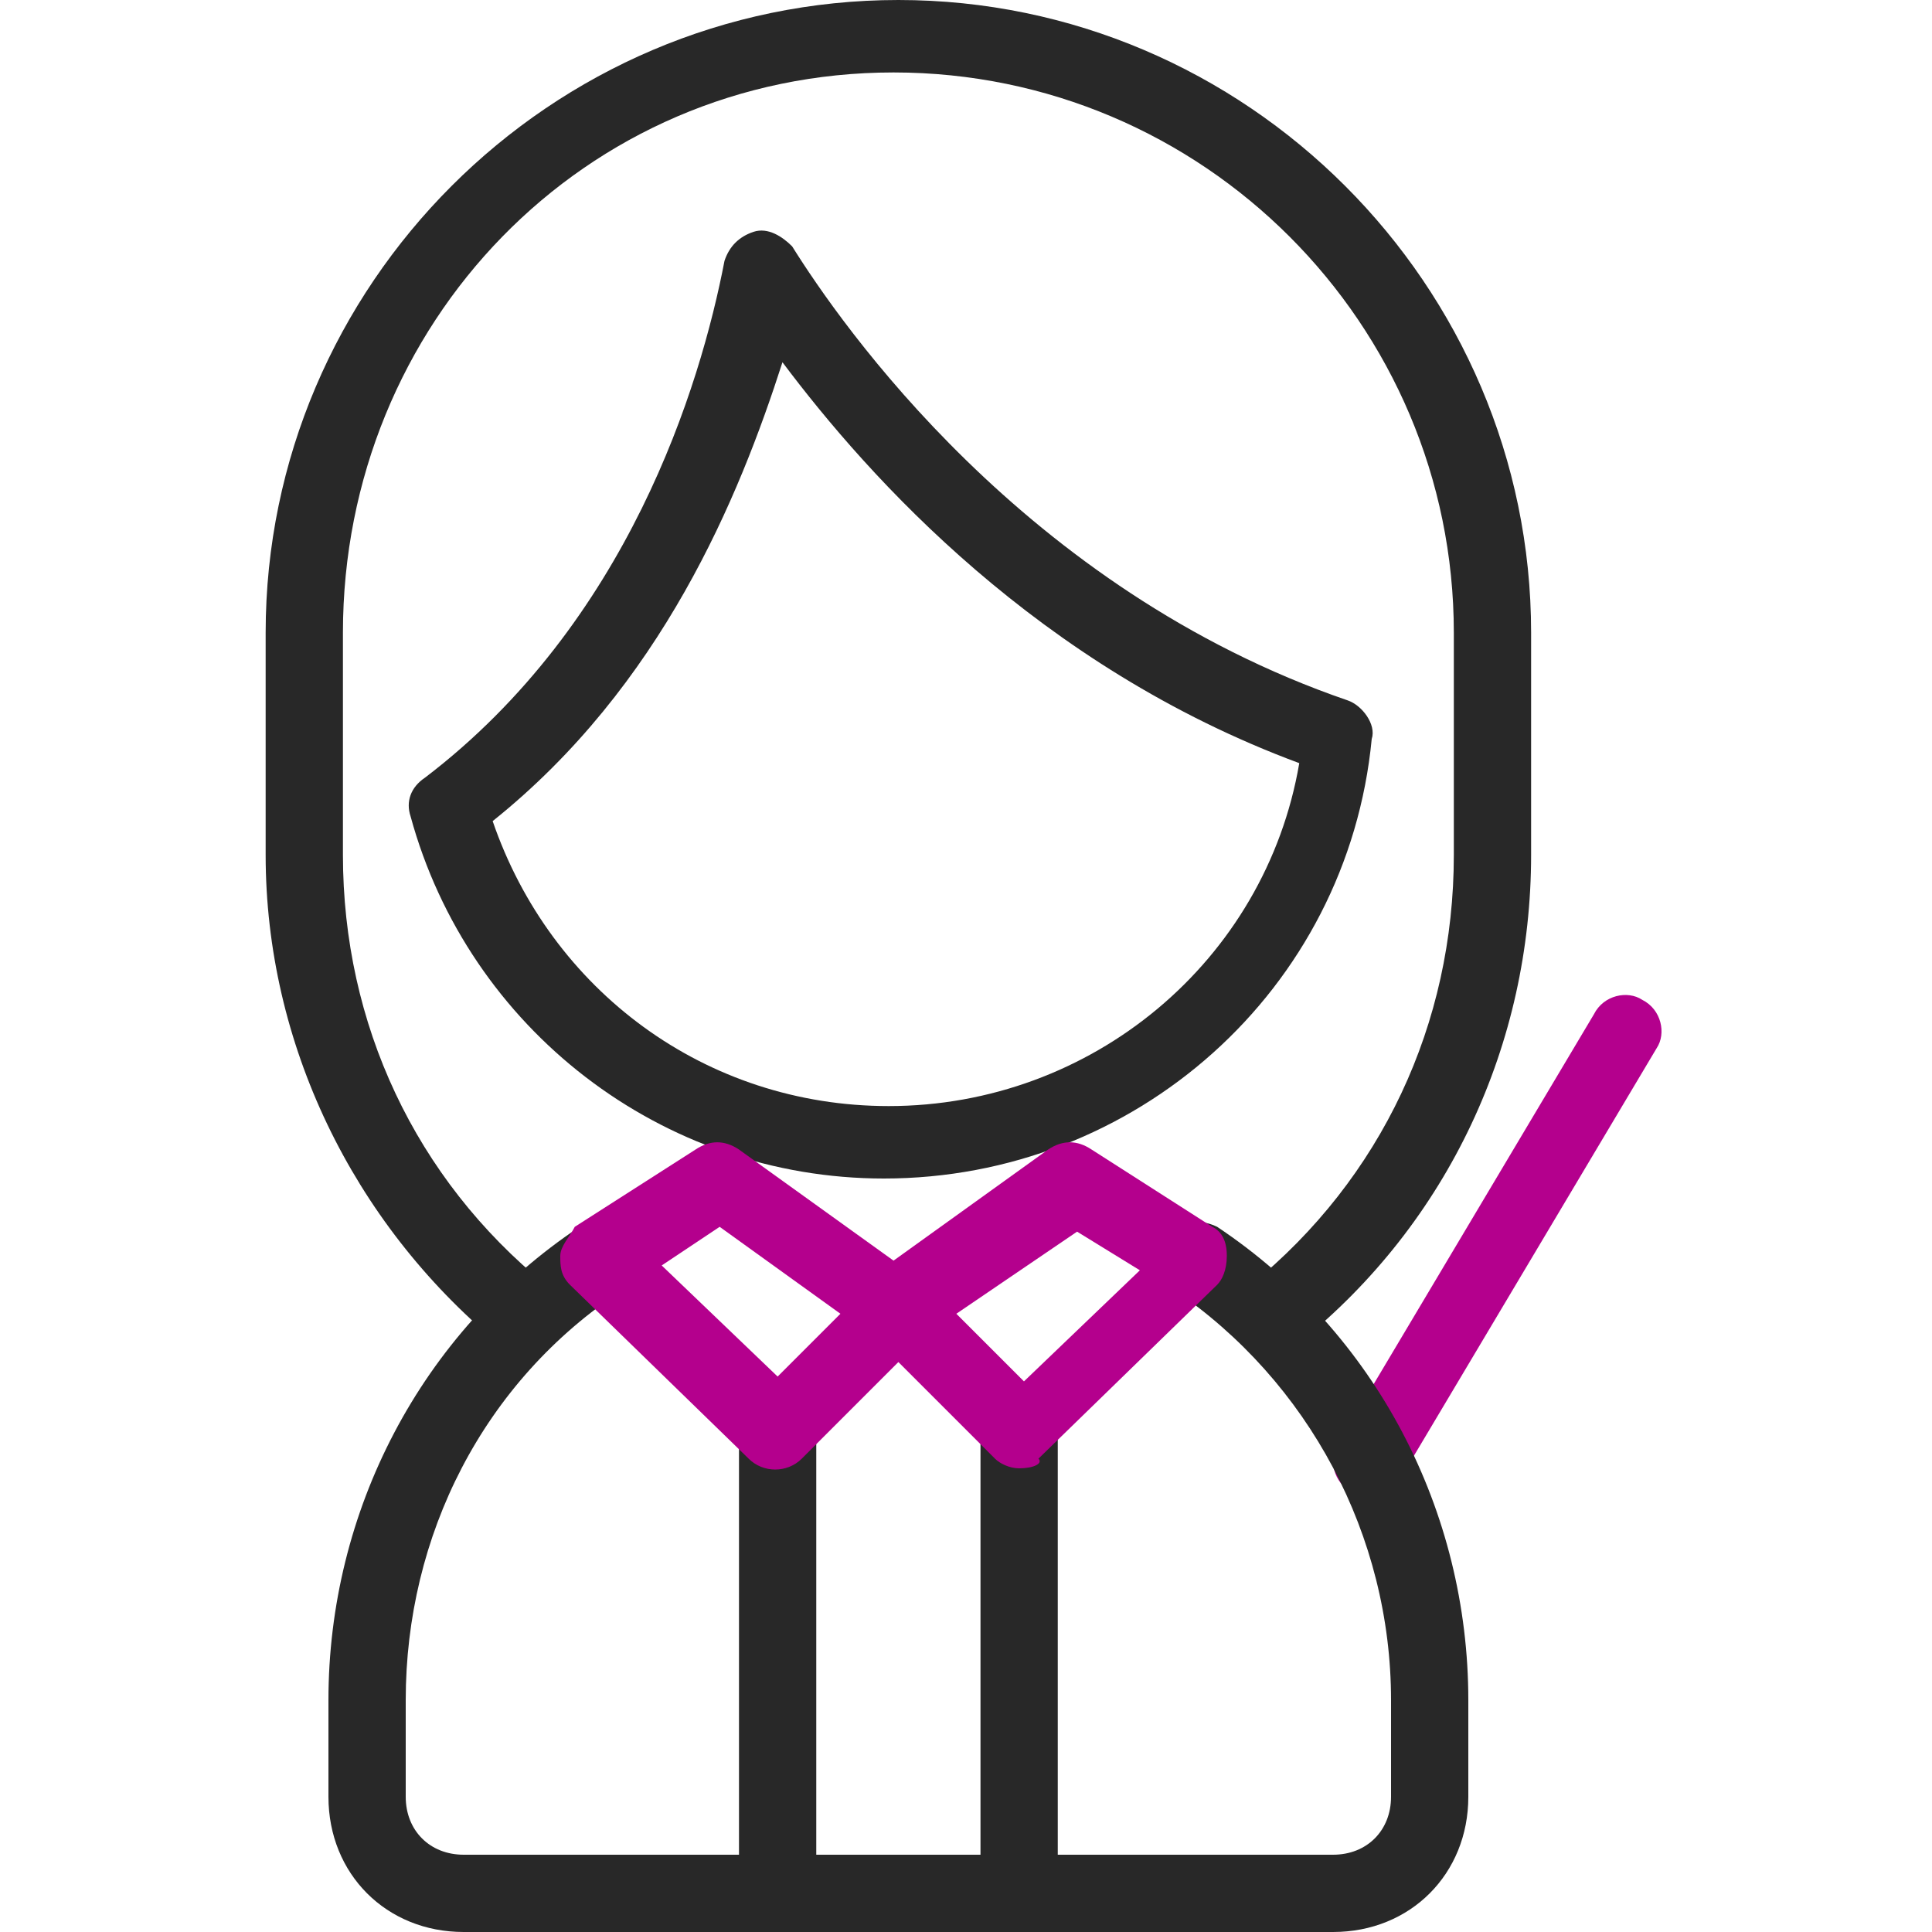
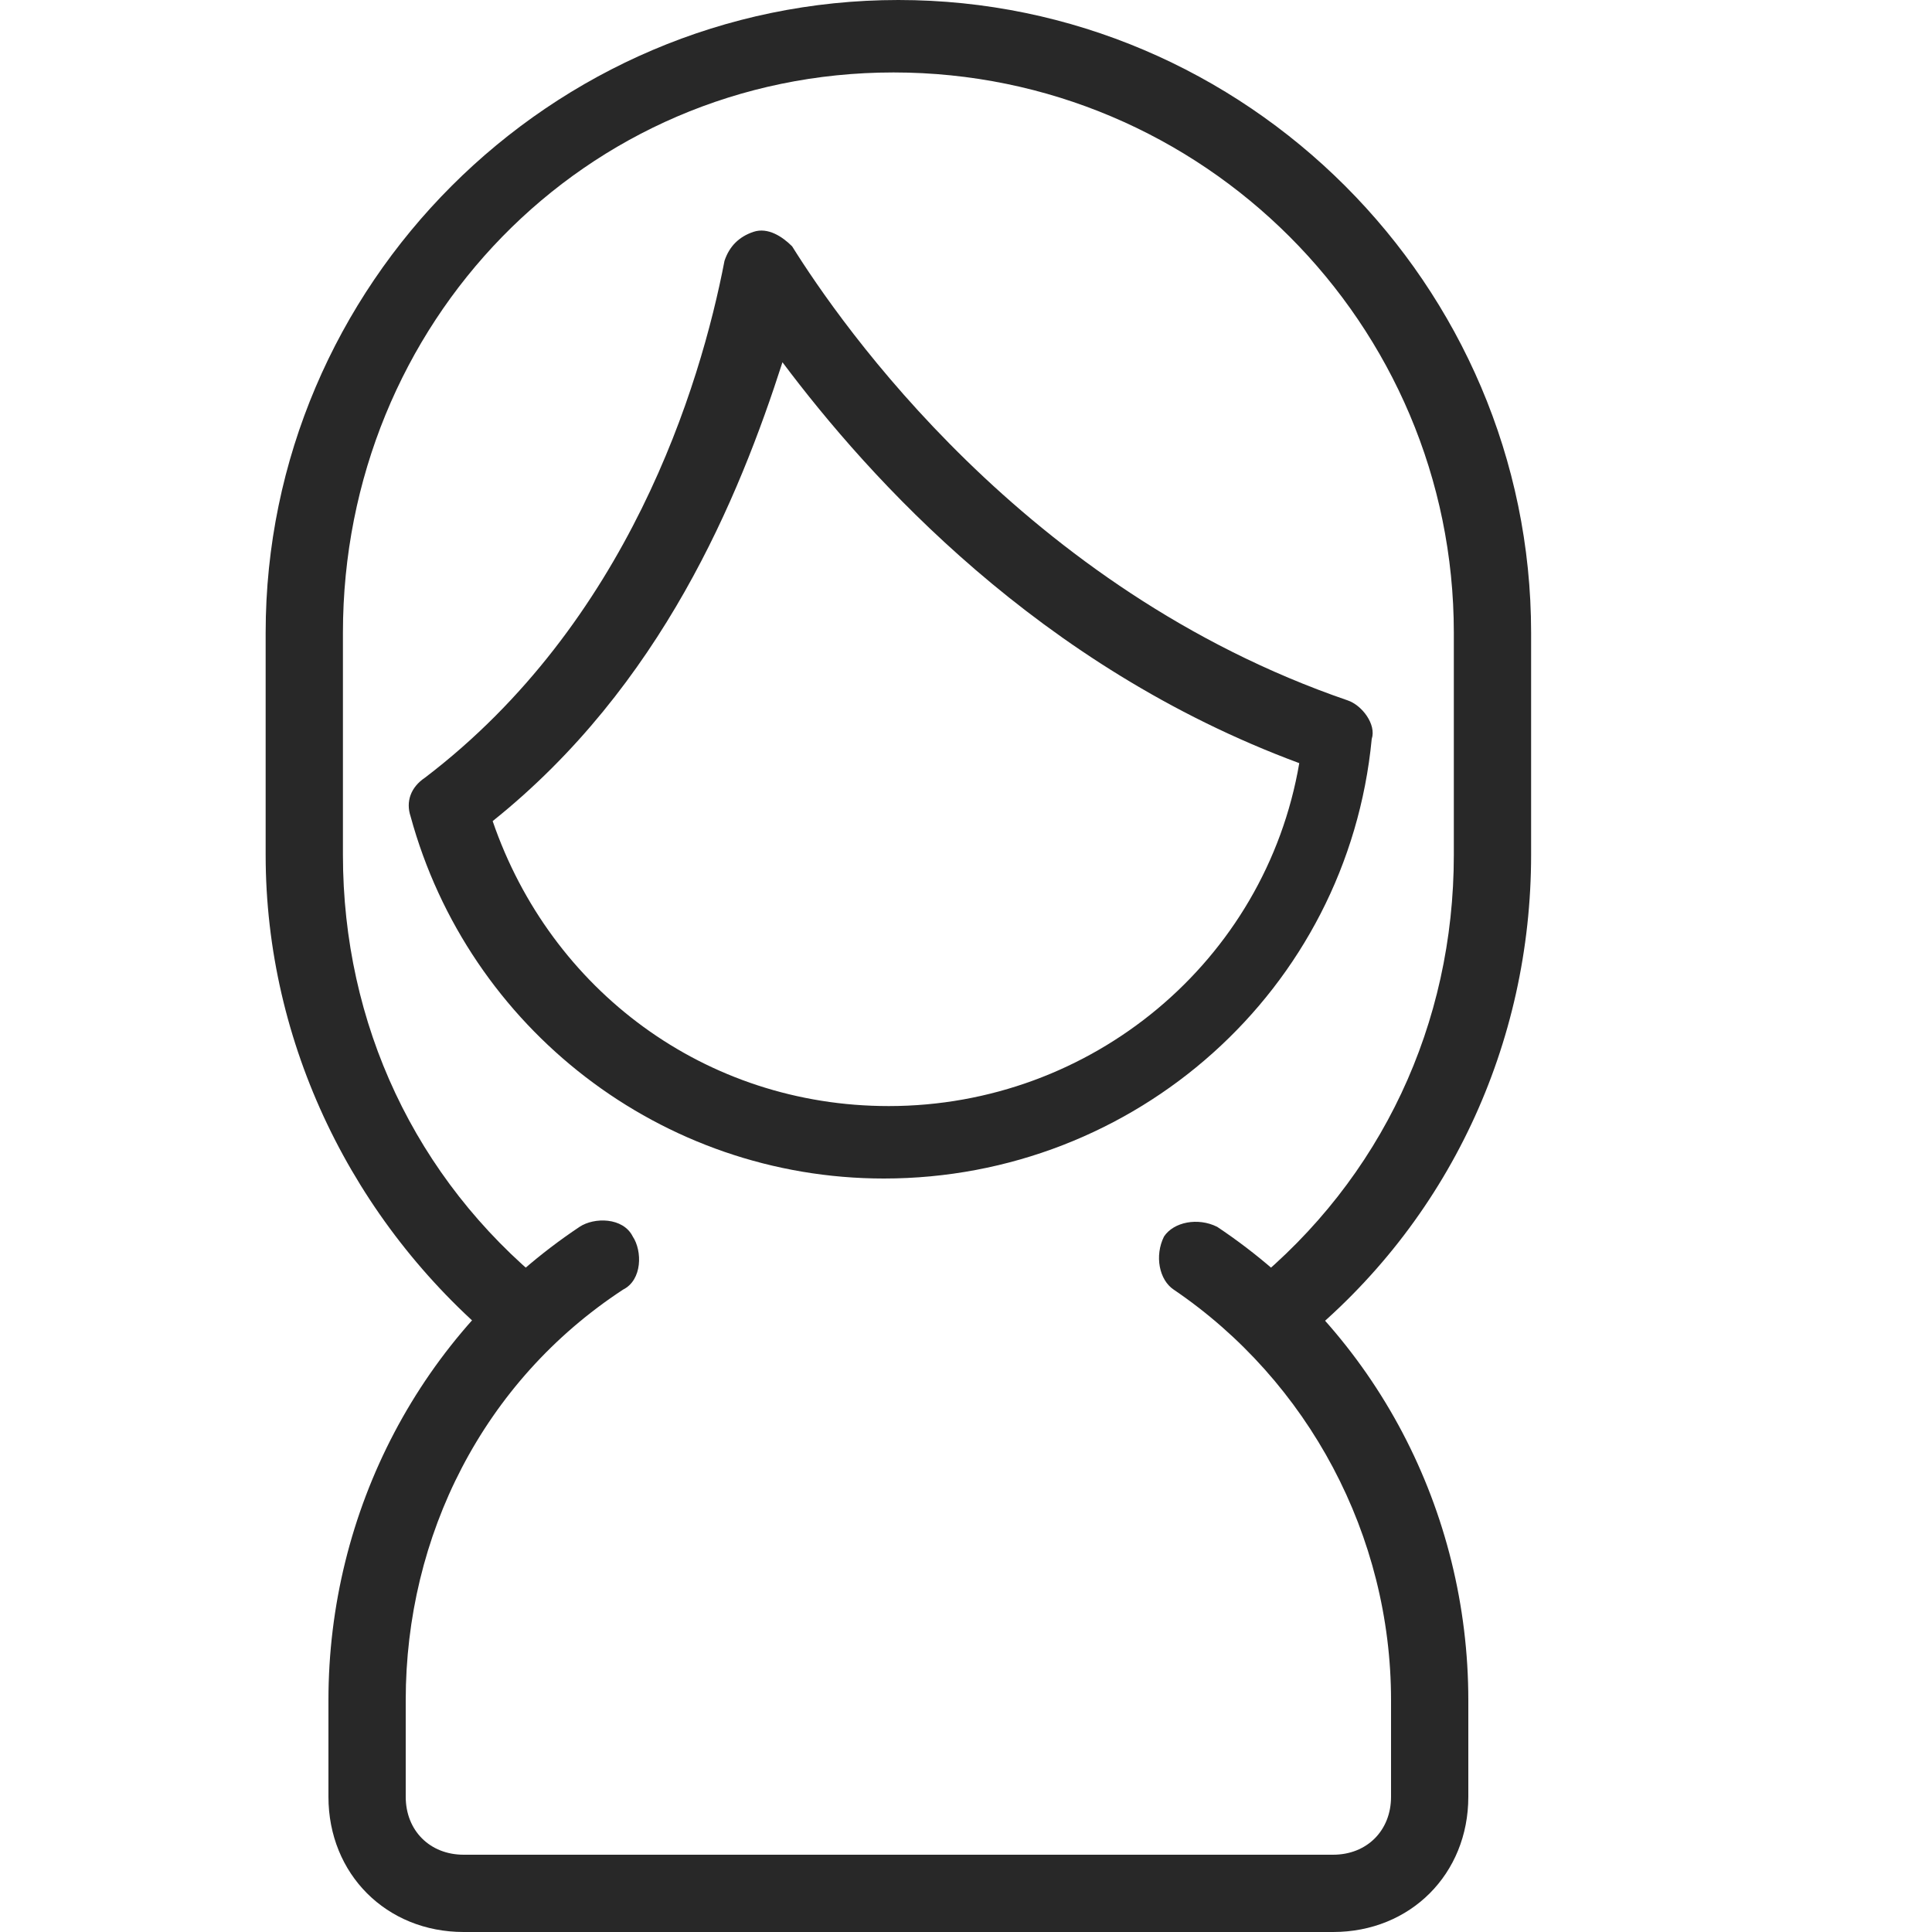
<svg xmlns="http://www.w3.org/2000/svg" version="1.1" id="레이어_2_00000129176913020228040650000007122356969093407672_" x="0px" y="0px" viewBox="0 0 40 40" style="enable-background:new 0 0 40 40;" xml:space="preserve">
  <style type="text/css">
	.st0{fill:#B4008D;}
	.st1{fill:#282828;}
</style>
  <g>
    <g>
-       <path class="st0" d="M28.4,31c-0.2,0-0.3,0-0.4-0.1c-0.4-0.2-0.5-0.7-0.3-1l5.3-8.9c0.2-0.4,0.7-0.5,1-0.3c0.4,0.2,0.5,0.7,0.3,1    l-5.3,8.9C28.9,30.8,28.7,31,28.4,31z" />
-     </g>
+       </g>
    <g>
      <g>
        <g>
          <path class="st1" d="M26.4,28c-0.2,0-0.4-0.1-0.6-0.3c-0.3-0.3-0.2-0.8,0.1-1.1c2.7-2.2,4.2-5.4,4.2-8.9v-3.8c0-0.1,0-0.2,0-0.3      v-0.1v0v-0.1c0-0.1,0-0.2,0-0.3c0-6.4-5.2-11.6-11.6-11.6S7.1,6.7,7.1,13.1c0,0.1,0,0.2,0,0.3v0.1v0v0.1c0,0.1,0,0.2,0,0.3v3.8      c0,3.5,1.5,6.7,4.2,8.9c0.3,0.3,0.4,0.8,0.1,1.1c-0.3,0.3-0.8,0.4-1.1,0.1c-3-2.5-4.8-6.2-4.8-10.1v-3.8c0-0.1,0-0.2,0-0.3v-0.1      v-0.1c0-0.1,0-0.2,0-0.3C5.5,5.9,11.4,0,18.6,0s13.1,5.9,13.1,13.1c0,0.1,0,0.2,0,0.3v0.1v0.1c0,0.1,0,0.2,0,0.3v3.8      c0,3.9-1.7,7.6-4.8,10.1C26.8,28,26.6,28,26.4,28z" />
        </g>
        <g>
          <path class="st1" d="M18.3,24.4c-4.6,0-8.6-3.1-9.8-7.5c-0.1-0.3,0-0.6,0.3-0.8C13,12.9,14.5,8,15,5.4c0.1-0.3,0.3-0.5,0.6-0.6      c0.3-0.1,0.6,0.1,0.8,0.3c1,1.6,4.8,7.1,11.5,9.4c0.3,0.1,0.6,0.5,0.5,0.8C27.9,20.5,23.5,24.4,18.3,24.4z M10.2,17      c1.2,3.5,4.4,5.9,8.2,5.9c4.2,0,7.8-3,8.5-7.1c-5.4-2-8.9-5.9-10.7-8.3C15.3,10.3,13.7,14.2,10.2,17z" />
        </g>
      </g>
      <g>
        <g>
          <g>
            <path class="st1" d="M27.6,40h-18c-1.6,0-2.8-1.2-2.8-2.8v-2c0-3.9,1.9-7.6,5.2-9.8c0.3-0.2,0.9-0.2,1.1,0.2       c0.2,0.3,0.2,0.9-0.2,1.1c-2.9,1.9-4.5,5.1-4.5,8.5v2c0,0.7,0.5,1.2,1.2,1.2h18c0.7,0,1.2-0.5,1.2-1.2v-2       c0-3.4-1.7-6.6-4.5-8.5c-0.3-0.2-0.4-0.7-0.2-1.1c0.2-0.3,0.7-0.4,1.1-0.2c3.3,2.2,5.2,5.9,5.2,9.8v2       C30.4,38.8,29.2,40,27.6,40z" />
          </g>
        </g>
        <g>
-           <path class="st1" d="M16.1,40c-0.4,0-0.8-0.3-0.8-0.8v-9.6c0-0.4,0.3-0.8,0.8-0.8c0.4,0,0.8,0.3,0.8,0.8v9.6      C16.9,39.7,16.5,40,16.1,40z" />
-         </g>
+           </g>
        <g>
-           <path class="st1" d="M21.1,40c-0.4,0-0.8-0.3-0.8-0.8v-9.6c0-0.4,0.3-0.8,0.8-0.8c0.4,0,0.8,0.3,0.8,0.8v9.6      C21.9,39.7,21.6,40,21.1,40z" />
-         </g>
+           </g>
        <g>
-           <path class="st0" d="M21.1,30.4c-0.2,0-0.4-0.1-0.5-0.2l-2-2l-2,2c-0.3,0.3-0.8,0.3-1.1,0l-3.7-3.6c-0.2-0.2-0.2-0.4-0.2-0.6      c0-0.2,0.2-0.4,0.3-0.6l2.5-1.6c0.3-0.2,0.6-0.2,0.9,0l3.2,2.3l3.2-2.3c0.3-0.2,0.6-0.2,0.9,0l2.5,1.6c0.2,0.1,0.3,0.3,0.3,0.6      s-0.1,0.5-0.2,0.6l-3.7,3.6C21.6,30.3,21.4,30.4,21.1,30.4z M19.8,27.2l1.4,1.4l2.4-2.3l-1.3-0.8L19.8,27.2z M13.7,26.2l2.4,2.3      l1.3-1.3l-2.5-1.8L13.7,26.2z" />
-         </g>
+           </g>
      </g>
    </g>
  </g>
</svg>